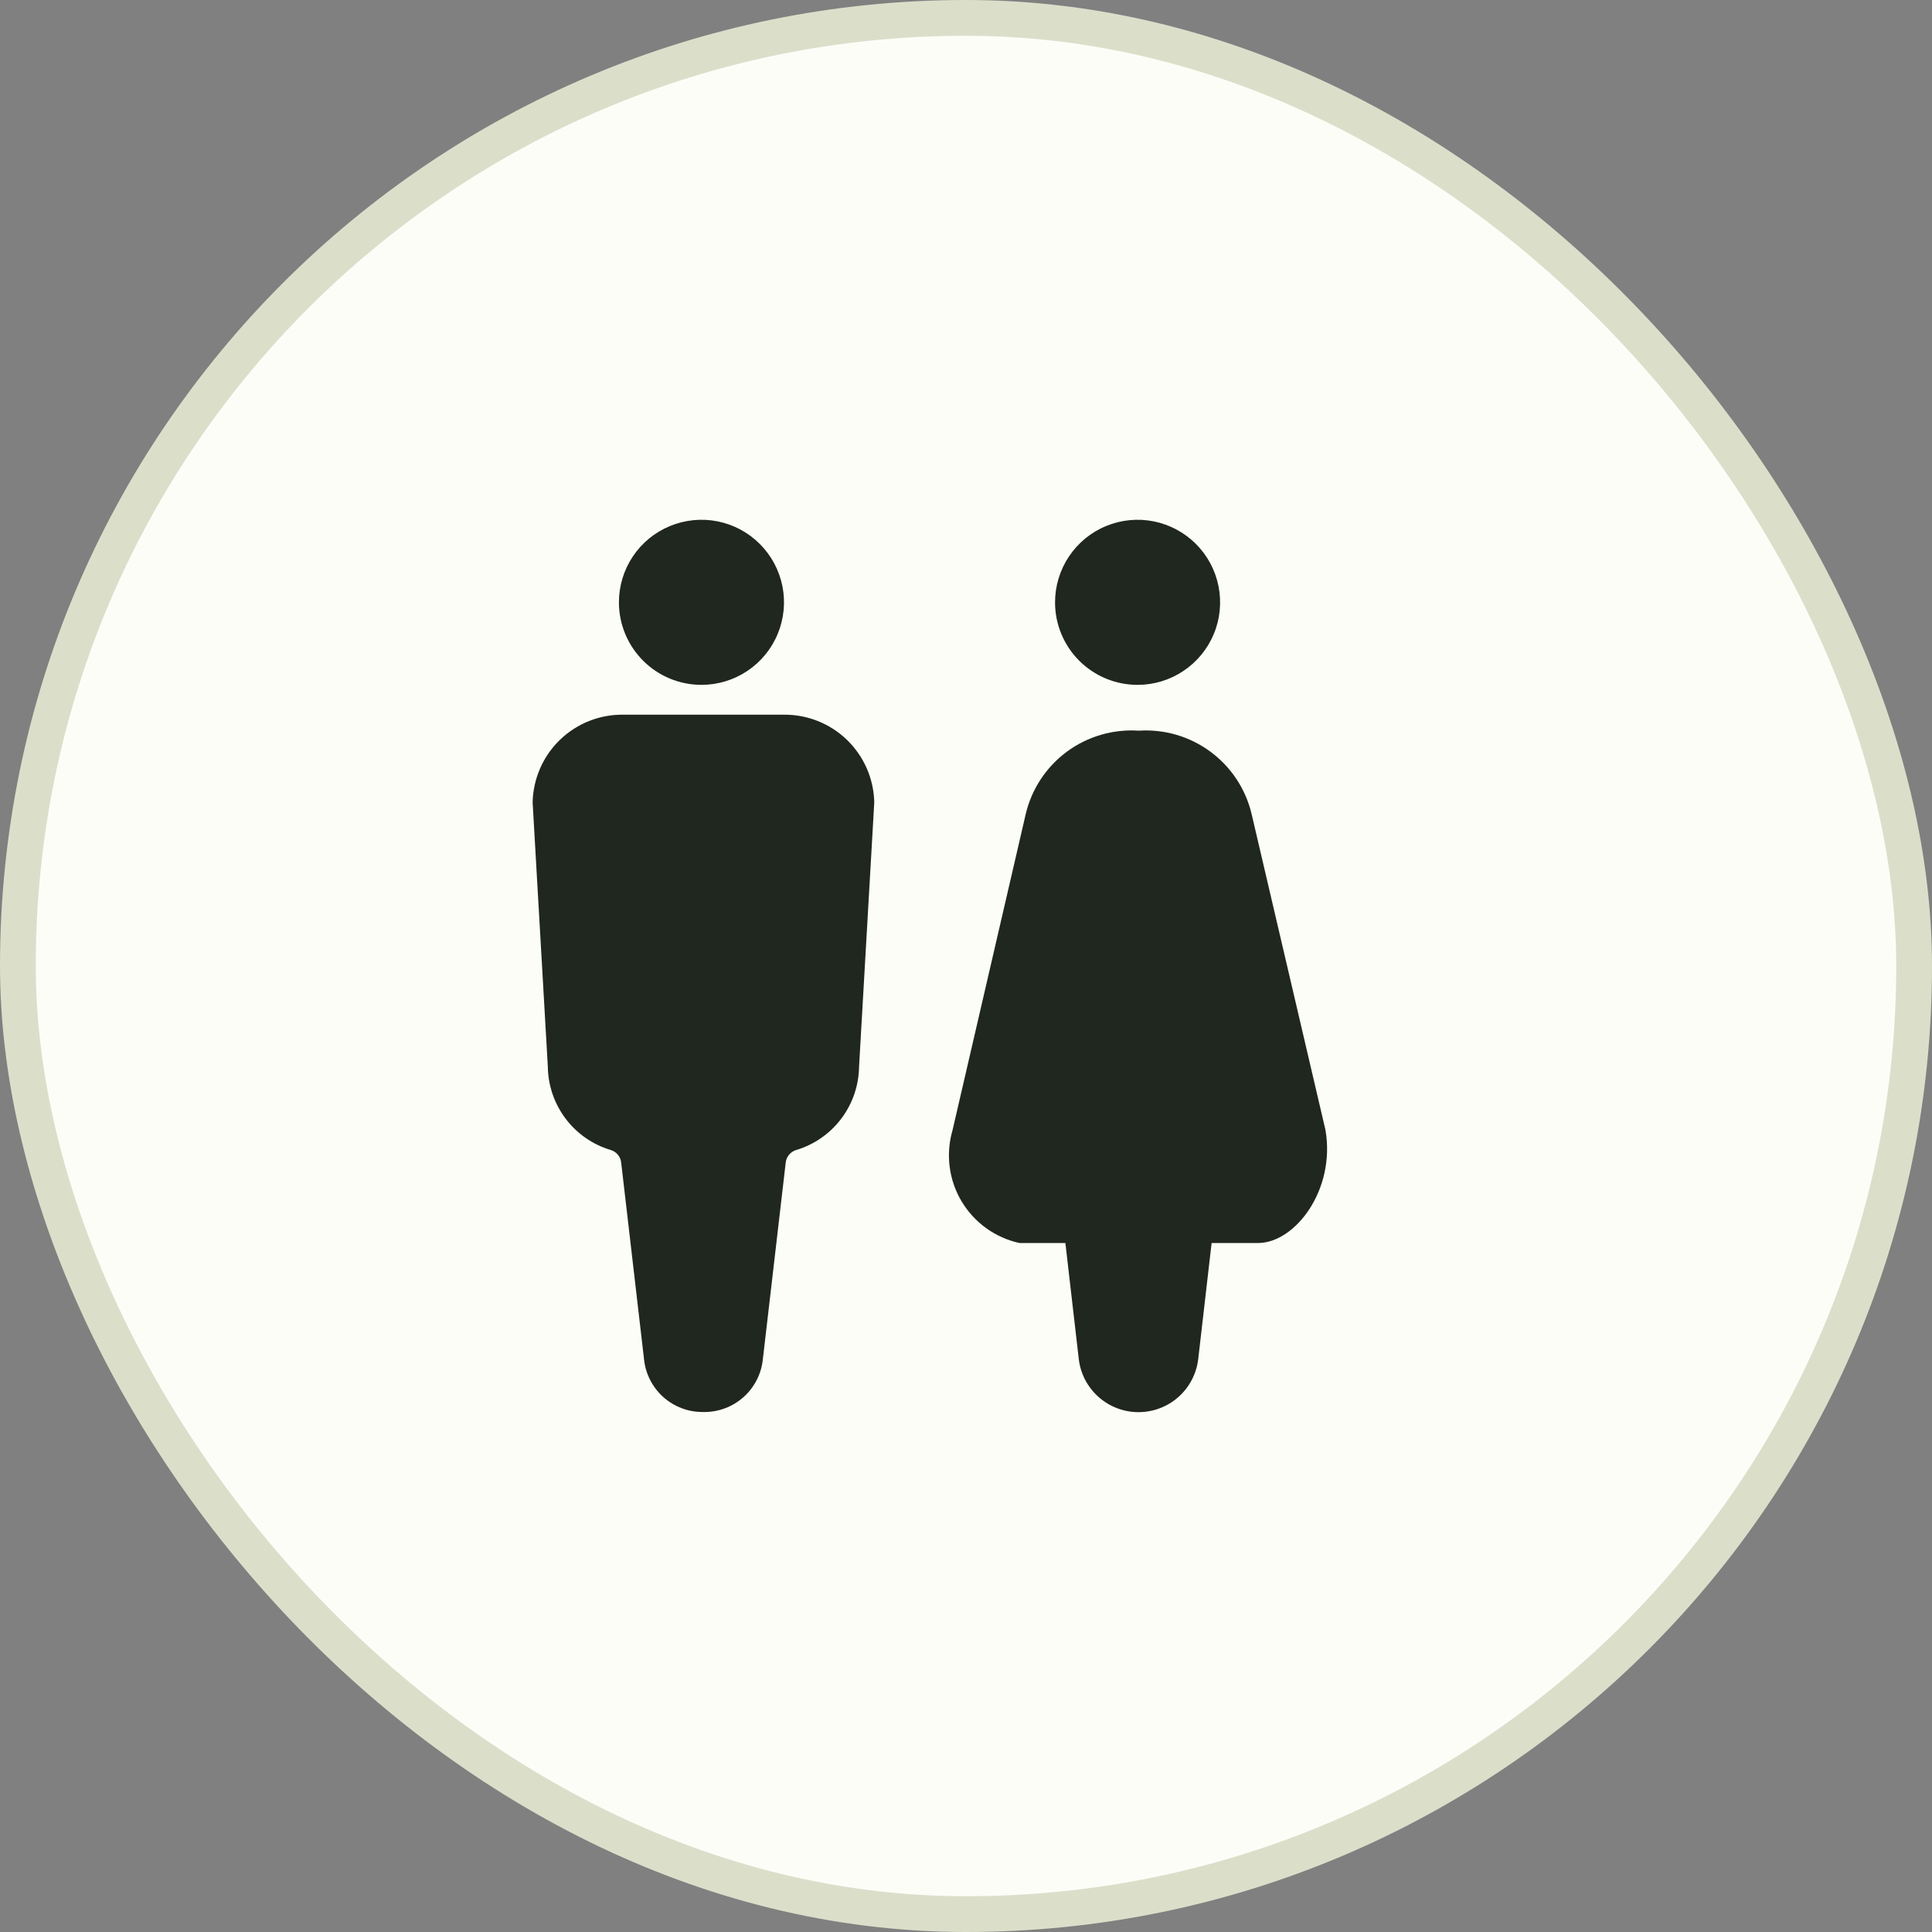
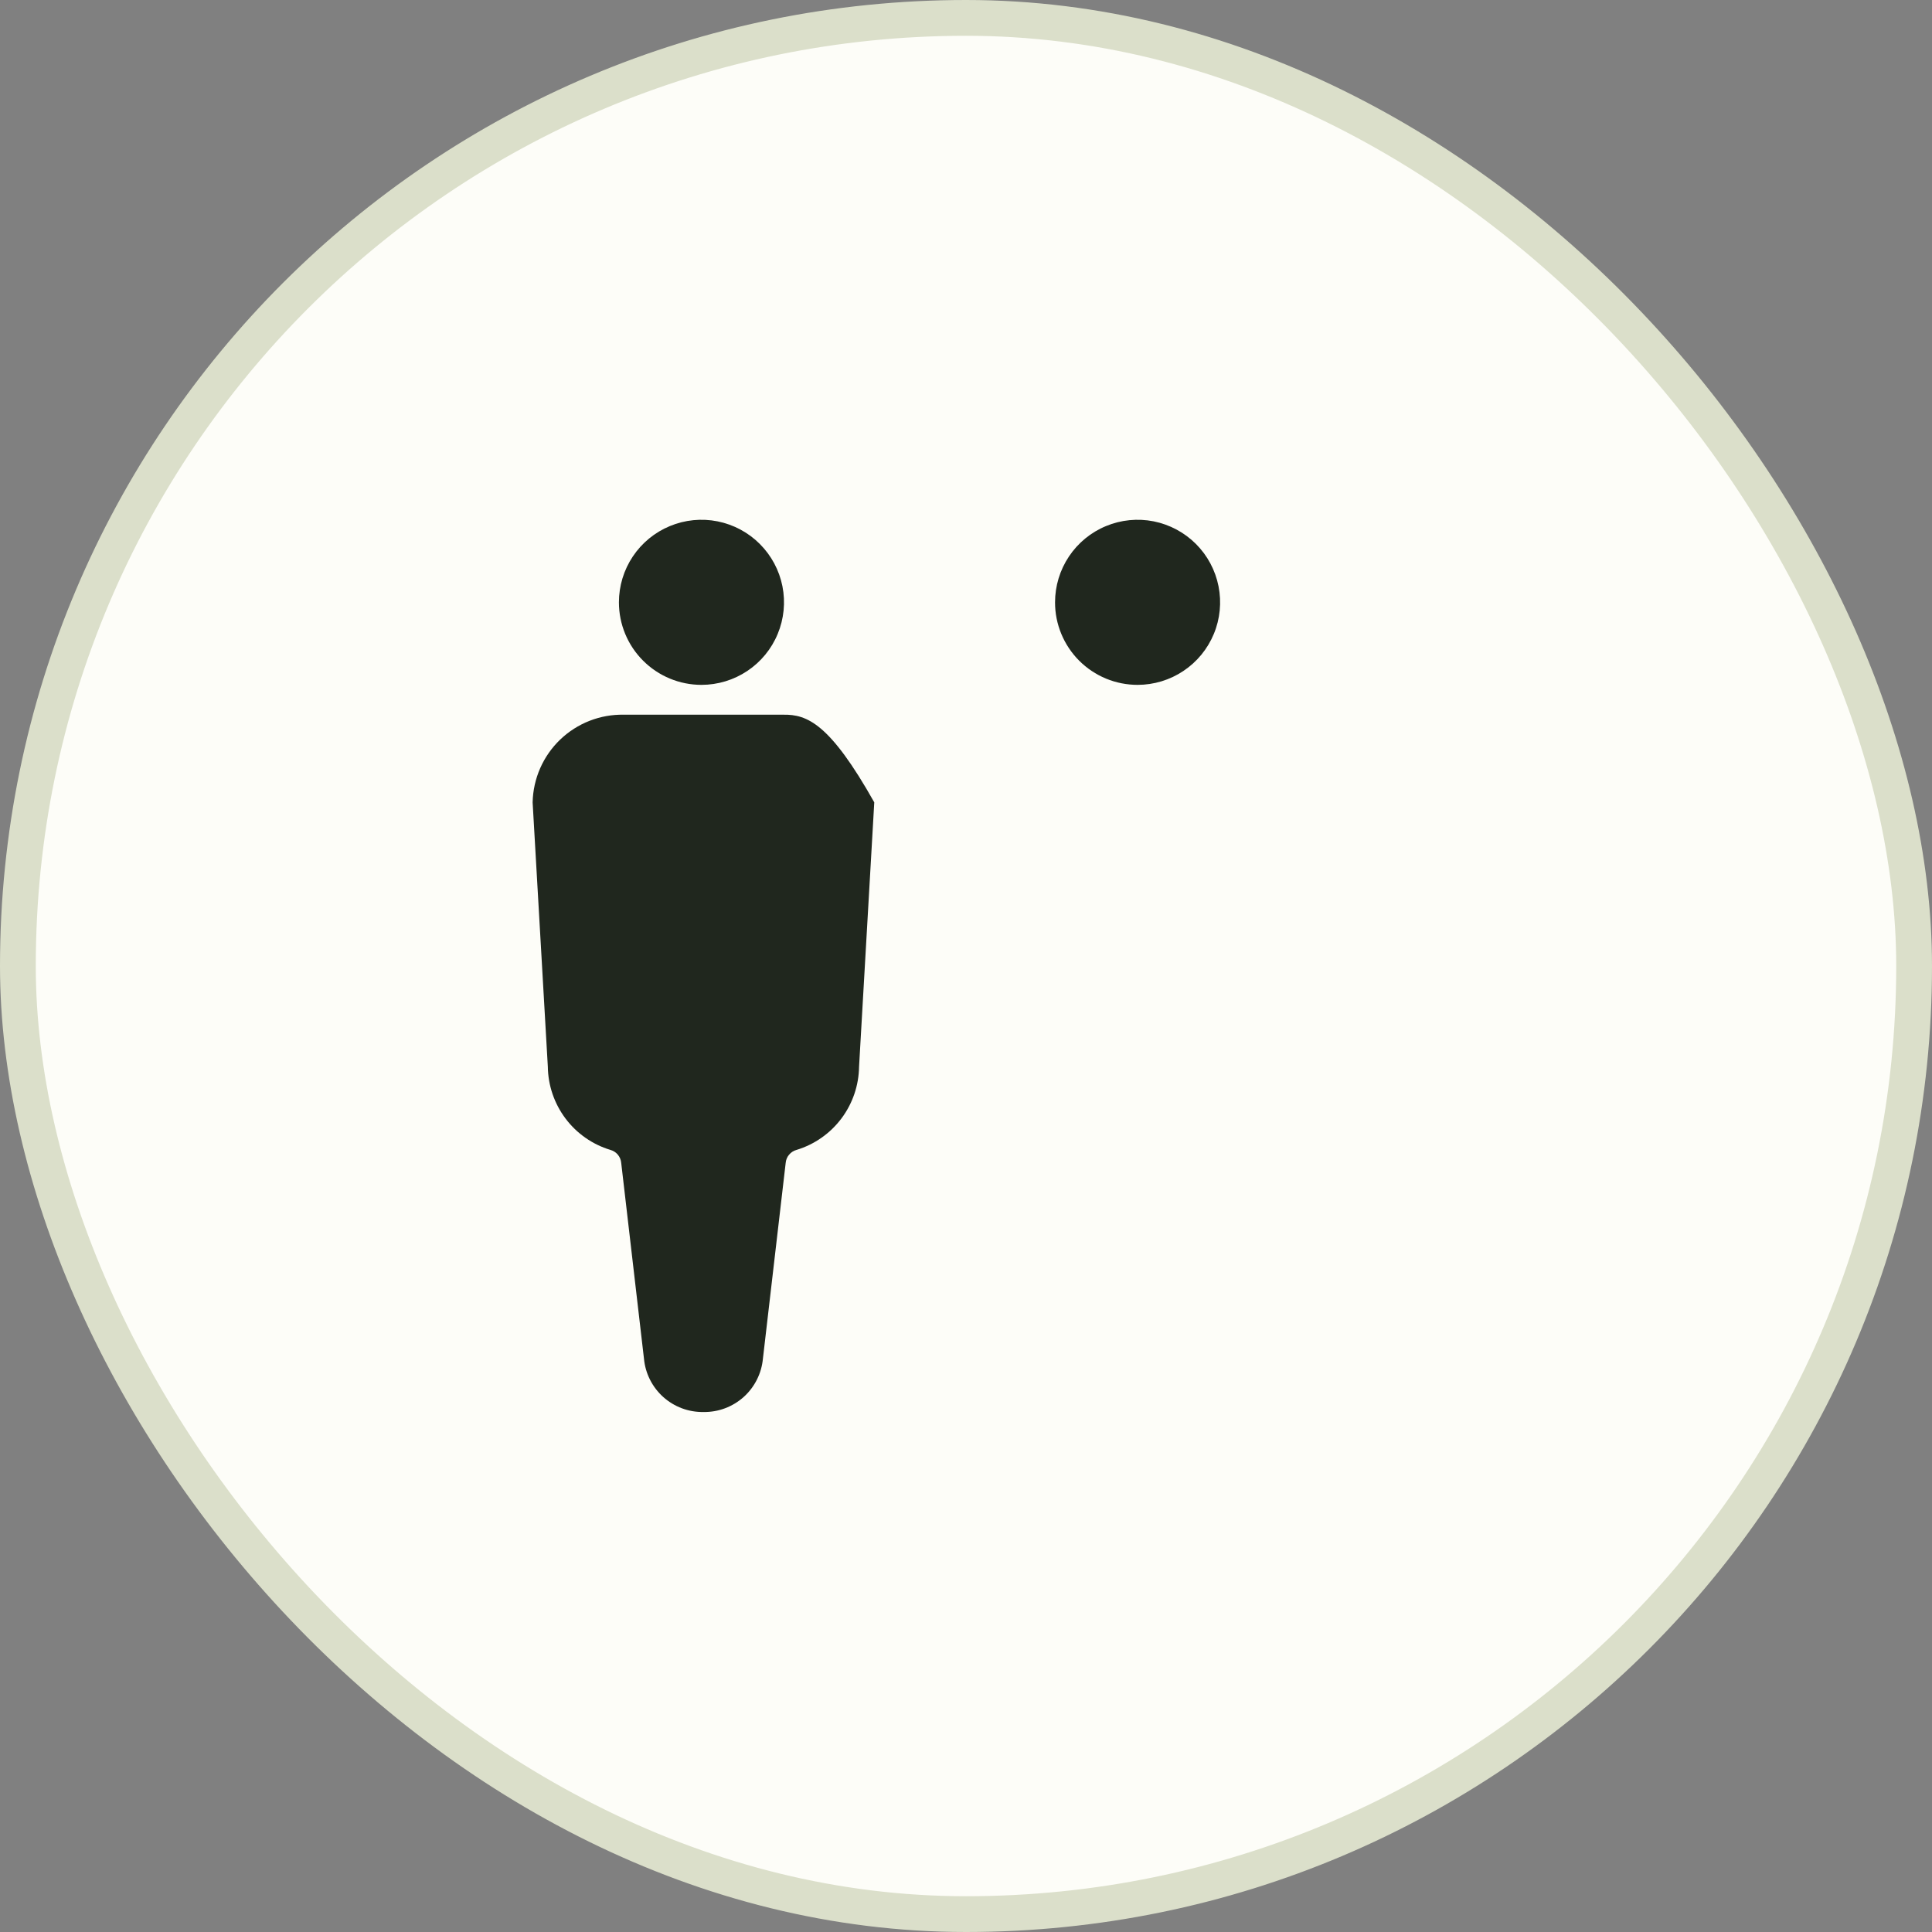
<svg xmlns="http://www.w3.org/2000/svg" width="54" height="54" viewBox="0 0 54 54" fill="none">
  <rect x="0" y="0" width="54" height="54" fill="#808080" stroke="none" />
  <g clip-path="url(#clip0_1204_6364)">
    <rect x="0.5" y="0.5" width="53" height="53" rx="26.5" fill="#FDFDF8" stroke="#DBDFCA" />
    <path d="M19.606 19.142C20.062 19.142 20.508 19.007 20.888 18.753C21.267 18.5 21.563 18.14 21.737 17.718C21.912 17.297 21.958 16.833 21.869 16.385C21.78 15.938 21.56 15.527 21.237 15.204C20.915 14.881 20.504 14.662 20.056 14.572C19.609 14.483 19.145 14.529 18.723 14.704C18.302 14.878 17.941 15.174 17.688 15.553C17.434 15.933 17.299 16.379 17.299 16.835C17.299 17.447 17.542 18.034 17.975 18.466C18.407 18.899 18.994 19.142 19.606 19.142Z" fill="#20271E" />
    <path d="M31.796 19.142C32.252 19.142 32.698 19.007 33.077 18.753C33.457 18.5 33.752 18.14 33.927 17.718C34.102 17.297 34.147 16.833 34.058 16.385C33.969 15.938 33.75 15.527 33.427 15.204C33.104 14.881 32.693 14.662 32.246 14.572C31.798 14.483 31.334 14.529 30.913 14.704C30.491 14.878 30.131 15.174 29.878 15.553C29.624 15.933 29.489 16.379 29.489 16.835C29.488 17.138 29.548 17.438 29.664 17.718C29.78 17.998 29.95 18.253 30.164 18.467C30.378 18.681 30.633 18.851 30.913 18.967C31.193 19.083 31.493 19.142 31.796 19.142Z" fill="#20271E" />
-     <path d="M21.895 19.976H17.441C16.777 19.962 16.136 20.213 15.657 20.672C15.178 21.132 14.902 21.763 14.887 22.426L15.312 29.815C15.319 30.338 15.492 30.845 15.807 31.264C16.121 31.682 16.56 31.989 17.061 32.14C17.143 32.163 17.215 32.209 17.269 32.274C17.323 32.339 17.356 32.419 17.363 32.504L17.999 37.974C18.037 38.386 18.229 38.769 18.537 39.046C18.846 39.323 19.247 39.473 19.662 39.466C20.076 39.473 20.477 39.323 20.786 39.046C21.094 38.769 21.286 38.386 21.324 37.974L21.96 32.504C21.967 32.419 22 32.339 22.055 32.274C22.109 32.209 22.182 32.162 22.264 32.14C22.764 31.988 23.203 31.681 23.517 31.263C23.831 30.845 24.004 30.338 24.011 29.815L24.436 22.426C24.422 21.765 24.146 21.136 23.67 20.677C23.194 20.218 22.556 19.966 21.895 19.976Z" fill="#20271E" />
-     <path d="M37.046 31.578L34.983 22.752C34.818 22.054 34.41 21.437 33.833 21.011C33.256 20.584 32.547 20.376 31.831 20.423C31.112 20.374 30.399 20.582 29.82 21.009C29.241 21.437 28.832 22.057 28.668 22.759L26.625 31.584C26.528 31.915 26.5 32.262 26.542 32.604C26.585 32.946 26.697 33.275 26.873 33.572C27.049 33.868 27.284 34.125 27.563 34.327C27.843 34.528 28.161 34.67 28.497 34.743H29.778L30.152 37.984C30.199 38.393 30.396 38.771 30.704 39.045C31.011 39.319 31.409 39.47 31.821 39.47C32.233 39.47 32.631 39.319 32.939 39.045C33.247 38.771 33.443 38.393 33.491 37.984L33.865 34.743H35.166C36.213 34.737 37.337 33.236 37.046 31.578Z" fill="#20271E" />
+     <path d="M21.895 19.976H17.441C16.777 19.962 16.136 20.213 15.657 20.672C15.178 21.132 14.902 21.763 14.887 22.426L15.312 29.815C15.319 30.338 15.492 30.845 15.807 31.264C16.121 31.682 16.56 31.989 17.061 32.14C17.143 32.163 17.215 32.209 17.269 32.274C17.323 32.339 17.356 32.419 17.363 32.504L17.999 37.974C18.037 38.386 18.229 38.769 18.537 39.046C18.846 39.323 19.247 39.473 19.662 39.466C20.076 39.473 20.477 39.323 20.786 39.046C21.094 38.769 21.286 38.386 21.324 37.974L21.96 32.504C21.967 32.419 22 32.339 22.055 32.274C22.109 32.209 22.182 32.162 22.264 32.14C22.764 31.988 23.203 31.681 23.517 31.263C23.831 30.845 24.004 30.338 24.011 29.815L24.436 22.426C23.194 20.218 22.556 19.966 21.895 19.976Z" fill="#20271E" />
  </g>
  <defs>
    <clipPath id="clip0_1204_6364">
      <rect width="54" height="54" fill="white" />
    </clipPath>
  </defs>
</svg>